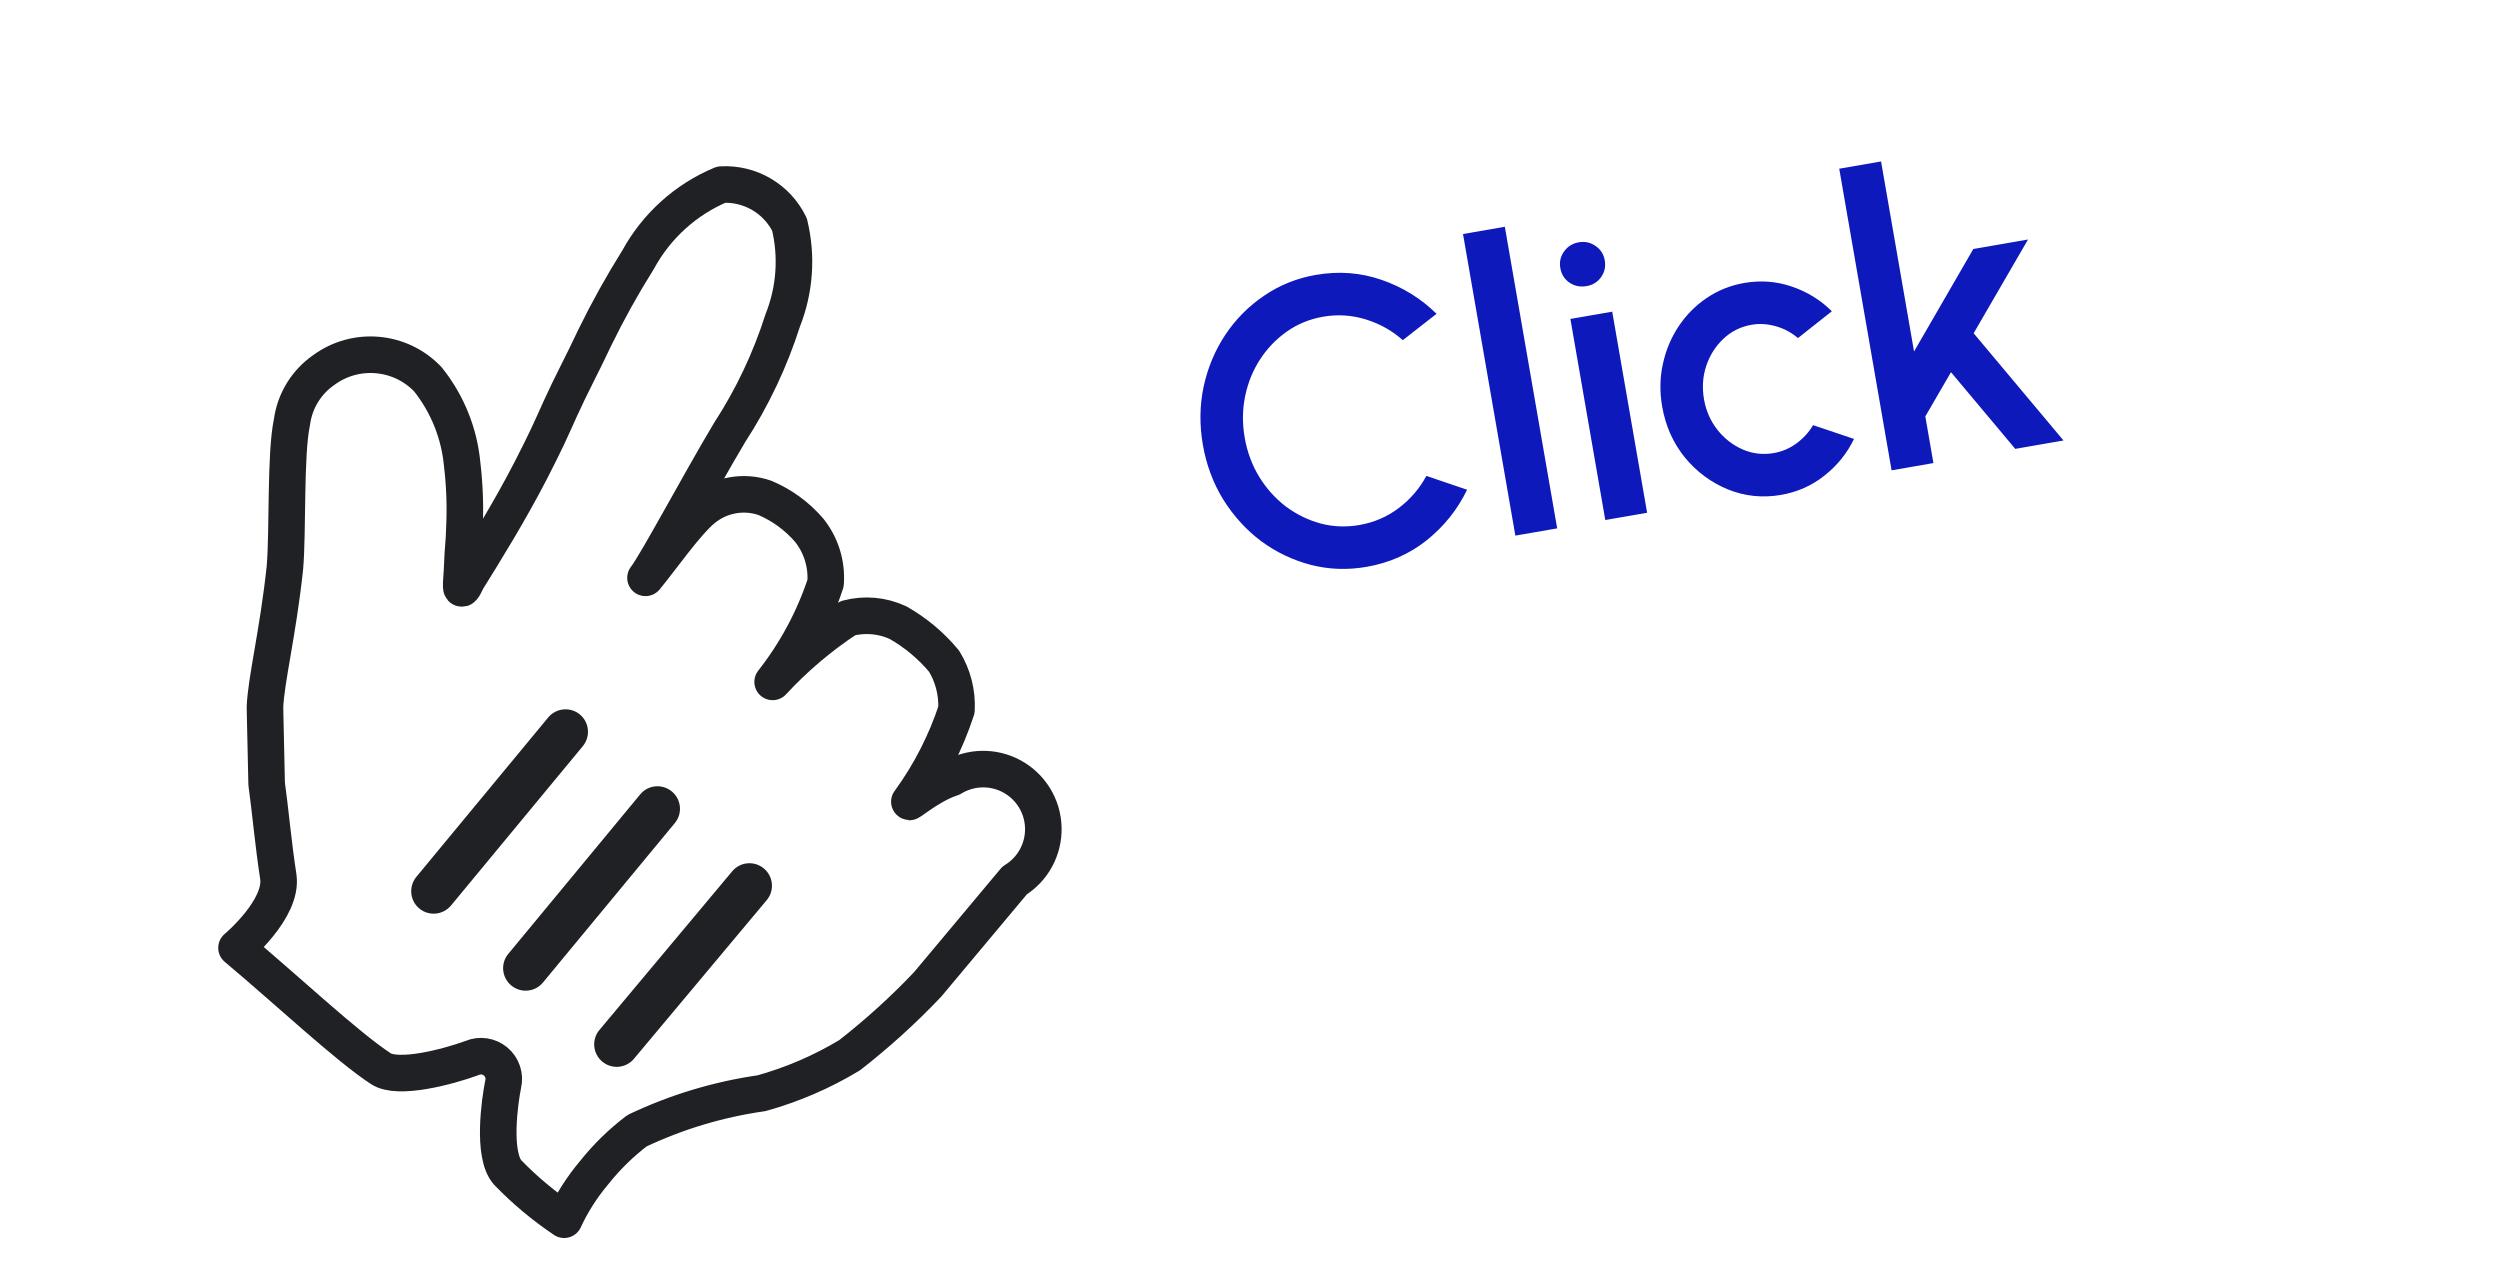
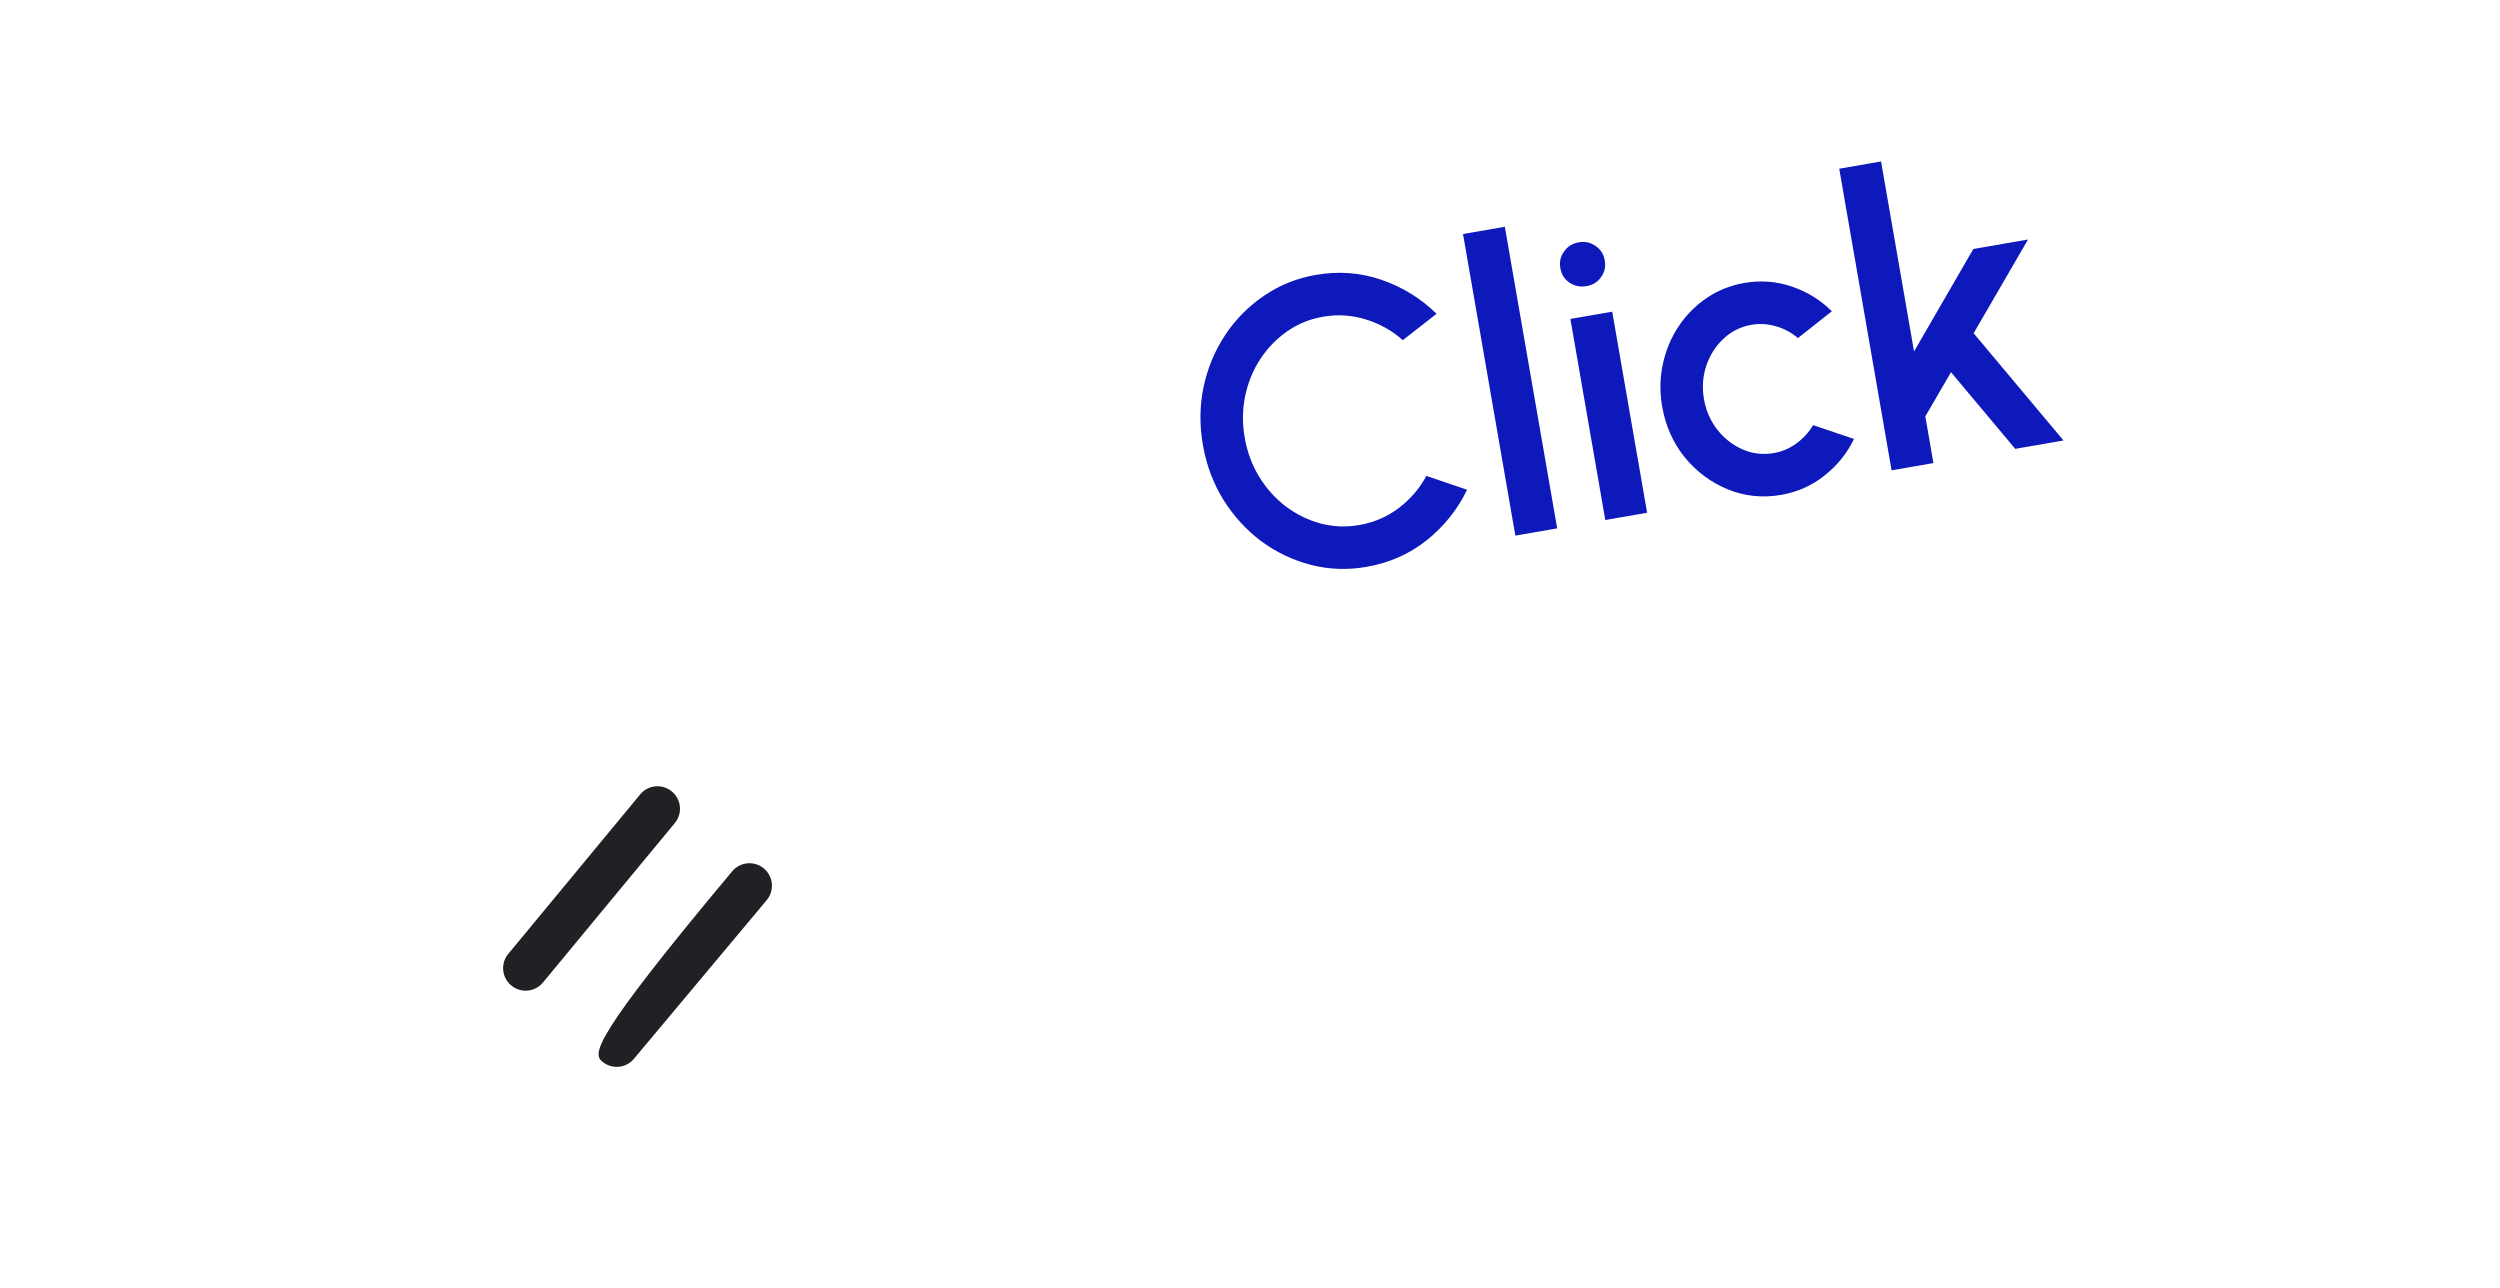
<svg xmlns="http://www.w3.org/2000/svg" width="196" height="101" viewBox="0 0 196 101" fill="none">
  <g filter="url(#filter0_d_169_87)">
-     <path d="M20.773 51.637C20.85 49.494 21.791 45.806 22.337 40.685C22.584 37.827 22.35 31.807 22.891 29.256C23.113 27.617 24.011 26.146 25.367 25.199C27.881 23.344 31.382 23.648 33.539 25.908C35.071 27.819 36.008 30.138 36.234 32.577C36.431 34.233 36.49 35.902 36.41 37.567C36.383 38.771 36.286 39.18 36.241 40.552C36.196 41.925 35.935 43.116 36.636 41.618C37.892 39.605 39.994 36.214 41.644 32.998C42.895 30.55 43.059 30.136 43.924 28.223C44.788 26.311 45.622 24.802 46.632 22.643C47.656 20.549 48.789 18.51 50.028 16.535C51.469 13.89 53.768 11.814 56.547 10.65C58.798 10.52 60.907 11.753 61.897 13.779C62.504 16.281 62.317 18.91 61.363 21.302C60.376 24.401 58.977 27.354 57.204 30.081C54.763 34.169 51.476 40.368 50.607 41.479C51.723 40.145 53.824 37.122 55.133 36.072C56.483 34.965 58.311 34.639 59.962 35.209C61.311 35.778 62.509 36.655 63.459 37.769C64.382 38.938 64.834 40.409 64.727 41.894C63.802 44.697 62.397 47.317 60.575 49.638C62.33 47.738 64.31 46.061 66.473 44.643C67.785 44.298 69.177 44.422 70.408 44.994C71.782 45.774 73.004 46.796 74.013 48.011C74.717 49.156 75.057 50.487 74.987 51.829C74.15 54.38 72.922 56.786 71.348 58.96C70.926 59.465 72.777 57.766 74.626 57.167C76.062 56.289 77.858 56.243 79.337 57.048C80.816 57.852 81.754 59.384 81.796 61.068C81.839 62.751 80.981 64.329 79.545 65.207C77.584 67.551 77.674 67.442 76.347 69.029C75.019 70.615 73.842 72.021 72.726 73.355C70.829 75.355 68.785 77.209 66.611 78.904C64.454 80.207 62.129 81.21 59.701 81.886C56.321 82.368 53.034 83.358 49.95 84.821C48.69 85.776 47.555 86.886 46.572 88.125C45.631 89.242 44.843 90.479 44.229 91.803C42.625 90.726 41.138 89.482 39.795 88.092C38.57 86.699 39.193 82.439 39.448 81.182C39.605 80.523 39.376 79.832 38.857 79.398C38.338 78.963 37.617 78.86 36.997 79.13C35.057 79.836 31.209 80.845 29.862 79.964C27.206 78.231 22.472 73.779 18.542 70.49C18.542 70.49 22.208 67.428 21.817 64.893C21.425 62.358 21.178 59.577 20.905 57.632L20.773 51.637Z" fill="white" />
-     <path fill-rule="evenodd" clip-rule="evenodd" d="M20.773 51.637C20.85 49.494 21.791 45.806 22.337 40.685C22.584 37.827 22.35 31.807 22.891 29.256C23.113 27.617 24.011 26.146 25.367 25.199C27.881 23.344 31.382 23.648 33.539 25.908C35.071 27.819 36.008 30.138 36.234 32.577C36.431 34.233 36.49 35.902 36.41 37.567C36.383 38.771 36.286 39.18 36.241 40.552C36.196 41.925 35.935 43.116 36.636 41.618C37.892 39.605 39.994 36.214 41.644 32.998C42.895 30.55 43.059 30.136 43.924 28.223C44.788 26.311 45.622 24.802 46.632 22.643C47.656 20.549 48.789 18.51 50.028 16.535C51.469 13.89 53.768 11.814 56.547 10.65C58.798 10.52 60.907 11.753 61.897 13.779C62.504 16.281 62.317 18.91 61.363 21.302C60.376 24.401 58.977 27.354 57.204 30.081C54.763 34.169 51.476 40.368 50.607 41.479C51.723 40.145 53.824 37.122 55.133 36.072C56.483 34.965 58.311 34.639 59.962 35.209C61.311 35.778 62.509 36.655 63.459 37.769C64.382 38.938 64.834 40.409 64.727 41.894C63.802 44.697 62.397 47.317 60.575 49.638C62.33 47.738 64.31 46.061 66.473 44.643C67.785 44.298 69.177 44.422 70.408 44.994C71.782 45.774 73.004 46.796 74.013 48.011C74.717 49.156 75.057 50.487 74.987 51.829C74.15 54.38 72.922 56.786 71.348 58.96C70.926 59.465 72.777 57.766 74.626 57.167C76.062 56.289 77.858 56.243 79.337 57.048C80.816 57.852 81.754 59.384 81.796 61.068C81.839 62.751 80.981 64.329 79.545 65.207C77.584 67.551 77.674 67.442 76.347 69.029C75.019 70.615 73.842 72.021 72.726 73.355C70.829 75.355 68.785 77.209 66.611 78.904C64.454 80.207 62.129 81.21 59.701 81.886C56.321 82.368 53.034 83.358 49.95 84.821C48.69 85.776 47.555 86.886 46.572 88.125C45.631 89.242 44.843 90.479 44.229 91.803C42.625 90.726 41.138 89.482 39.795 88.092C38.57 86.699 39.193 82.439 39.448 81.182C39.605 80.523 39.376 79.832 38.857 79.398C38.338 78.963 37.617 78.86 36.997 79.13C35.057 79.836 31.209 80.845 29.862 79.964C27.206 78.231 22.472 73.779 18.542 70.49C18.542 70.49 22.208 67.428 21.817 64.893C21.425 62.358 21.178 59.577 20.905 57.632L20.773 51.637Z" stroke="#202125" stroke-width="2.867" stroke-linecap="round" stroke-linejoin="round" />
-     <path d="M49.698 79.19L60.112 66.746C60.736 66.001 60.636 64.891 59.889 64.266C59.142 63.641 58.032 63.738 57.408 64.483L46.994 76.927C46.37 77.672 46.47 78.782 47.217 79.407C47.964 80.032 49.074 79.935 49.698 79.19Z" fill="#202125" />
+     <path d="M49.698 79.19L60.112 66.746C60.736 66.001 60.636 64.891 59.889 64.266C59.142 63.641 58.032 63.738 57.408 64.483C46.37 77.672 46.47 78.782 47.217 79.407C47.964 80.032 49.074 79.935 49.698 79.19Z" fill="#202125" />
    <path d="M42.563 73.212L52.91 60.701C53.528 59.955 53.42 58.846 52.67 58.225C51.92 57.605 50.811 57.707 50.194 58.454L39.846 70.965C39.228 71.711 39.336 72.82 40.086 73.44C40.836 74.061 41.945 73.959 42.563 73.212Z" fill="#202125" />
-     <path d="M42.973 52.432L32.647 64.917C32.023 65.671 32.126 66.785 32.876 67.406C33.626 68.026 34.74 67.918 35.364 67.164L45.69 54.679C46.313 53.925 46.211 52.811 45.46 52.191C44.71 51.57 43.596 51.678 42.973 52.432Z" fill="#202125" />
  </g>
  <path d="M107.138 44.441C105.645 44.7 104.191 44.649 102.775 44.288C101.358 43.917 100.059 43.298 98.88 42.431C97.71 41.552 96.721 40.468 95.912 39.179C95.115 37.888 94.579 36.455 94.305 34.878C94.032 33.302 94.053 31.772 94.369 30.288C94.696 28.802 95.263 27.453 96.07 26.241C96.886 25.017 97.9 23.997 99.112 23.18C100.321 22.353 101.672 21.81 103.165 21.551C104.951 21.241 106.668 21.37 108.315 21.94C109.962 22.509 111.399 23.397 112.626 24.602L109.98 26.669C109.147 25.926 108.182 25.384 107.084 25.044C105.985 24.704 104.869 24.633 103.734 24.83C102.683 25.012 101.738 25.398 100.898 25.988C100.058 26.578 99.357 27.306 98.793 28.172C98.228 29.039 97.838 30 97.62 31.055C97.403 32.111 97.391 33.195 97.584 34.309C97.779 35.434 98.157 36.456 98.718 37.377C99.276 38.287 99.968 39.06 100.793 39.696C101.626 40.32 102.538 40.768 103.527 41.04C104.514 41.302 105.528 41.342 106.569 41.162C107.725 40.961 108.757 40.517 109.666 39.828C110.584 39.128 111.304 38.288 111.827 37.31L115.02 38.396C114.271 39.944 113.217 41.264 111.858 42.355C110.498 43.435 108.924 44.131 107.138 44.441ZM118.804 41.993L114.7 18.347L117.979 17.778L122.083 41.424L118.804 41.993ZM123.119 25.005L126.398 24.436L129.134 40.2L125.855 40.77L123.119 25.005ZM124.393 22.43C123.889 22.517 123.44 22.427 123.047 22.16C122.654 21.892 122.415 21.512 122.329 21.018C122.245 20.534 122.343 20.1 122.623 19.716C122.901 19.322 123.287 19.081 123.781 18.996C124.264 18.912 124.703 19.009 125.098 19.287C125.491 19.554 125.729 19.93 125.813 20.413C125.899 20.907 125.802 21.346 125.522 21.73C125.253 22.112 124.876 22.346 124.393 22.43ZM142.146 33.33L145.354 34.413C144.813 35.536 144.042 36.492 143.043 37.283C142.054 38.072 140.918 38.577 139.636 38.8C138.186 39.051 136.797 38.908 135.469 38.37C134.152 37.83 133.028 36.997 132.096 35.87C131.173 34.731 130.579 33.4 130.315 31.876C130.114 30.72 130.132 29.607 130.369 28.538C130.603 27.457 131.012 26.477 131.596 25.596C132.188 24.703 132.925 23.958 133.806 23.361C134.688 22.765 135.67 22.372 136.752 22.184C138.034 21.962 139.274 22.055 140.471 22.464C141.678 22.872 142.727 23.518 143.617 24.403L140.961 26.504C140.428 26.055 139.844 25.745 139.208 25.574C138.57 25.392 137.941 25.356 137.321 25.463C136.46 25.613 135.718 25.985 135.096 26.58C134.482 27.163 134.037 27.874 133.76 28.712C133.492 29.538 133.437 30.403 133.594 31.307C133.749 32.2 134.098 32.995 134.641 33.691C135.182 34.376 135.84 34.89 136.614 35.232C137.398 35.572 138.216 35.669 139.067 35.521C139.719 35.408 140.313 35.153 140.851 34.757C141.388 34.36 141.82 33.885 142.146 33.33ZM161.779 34.534L157.996 35.191L152.958 29.18L150.945 32.647L151.58 36.304L148.301 36.874L144.196 13.227L147.475 12.658L150.061 27.555L154.708 19.522L158.996 18.778L154.734 26.127L161.779 34.534Z" fill="#0E19BB" />
  <defs>
    <filter id="filter0_d_169_87" x="14.05" y="9.207" width="72.24" height="90.912" filterUnits="userSpaceOnUse" color-interpolation-filters="sRGB">
      <feFlood flood-opacity="0" result="BackgroundImageFix" />
      <feColorMatrix in="SourceAlpha" type="matrix" values="0 0 0 0 0 0 0 0 0 0 0 0 0 0 0 0 0 0 127 0" result="hardAlpha" />
      <feOffset dy="3.823" />
      <feGaussianBlur stdDeviation="1.529" />
      <feColorMatrix type="matrix" values="0 0 0 0 0 0 0 0 0 0 0 0 0 0 0 0 0 0 0.5 0" />
      <feBlend mode="normal" in2="BackgroundImageFix" result="effect1_dropShadow_169_87" />
      <feBlend mode="normal" in="SourceGraphic" in2="effect1_dropShadow_169_87" result="shape" />
    </filter>
  </defs>
</svg>